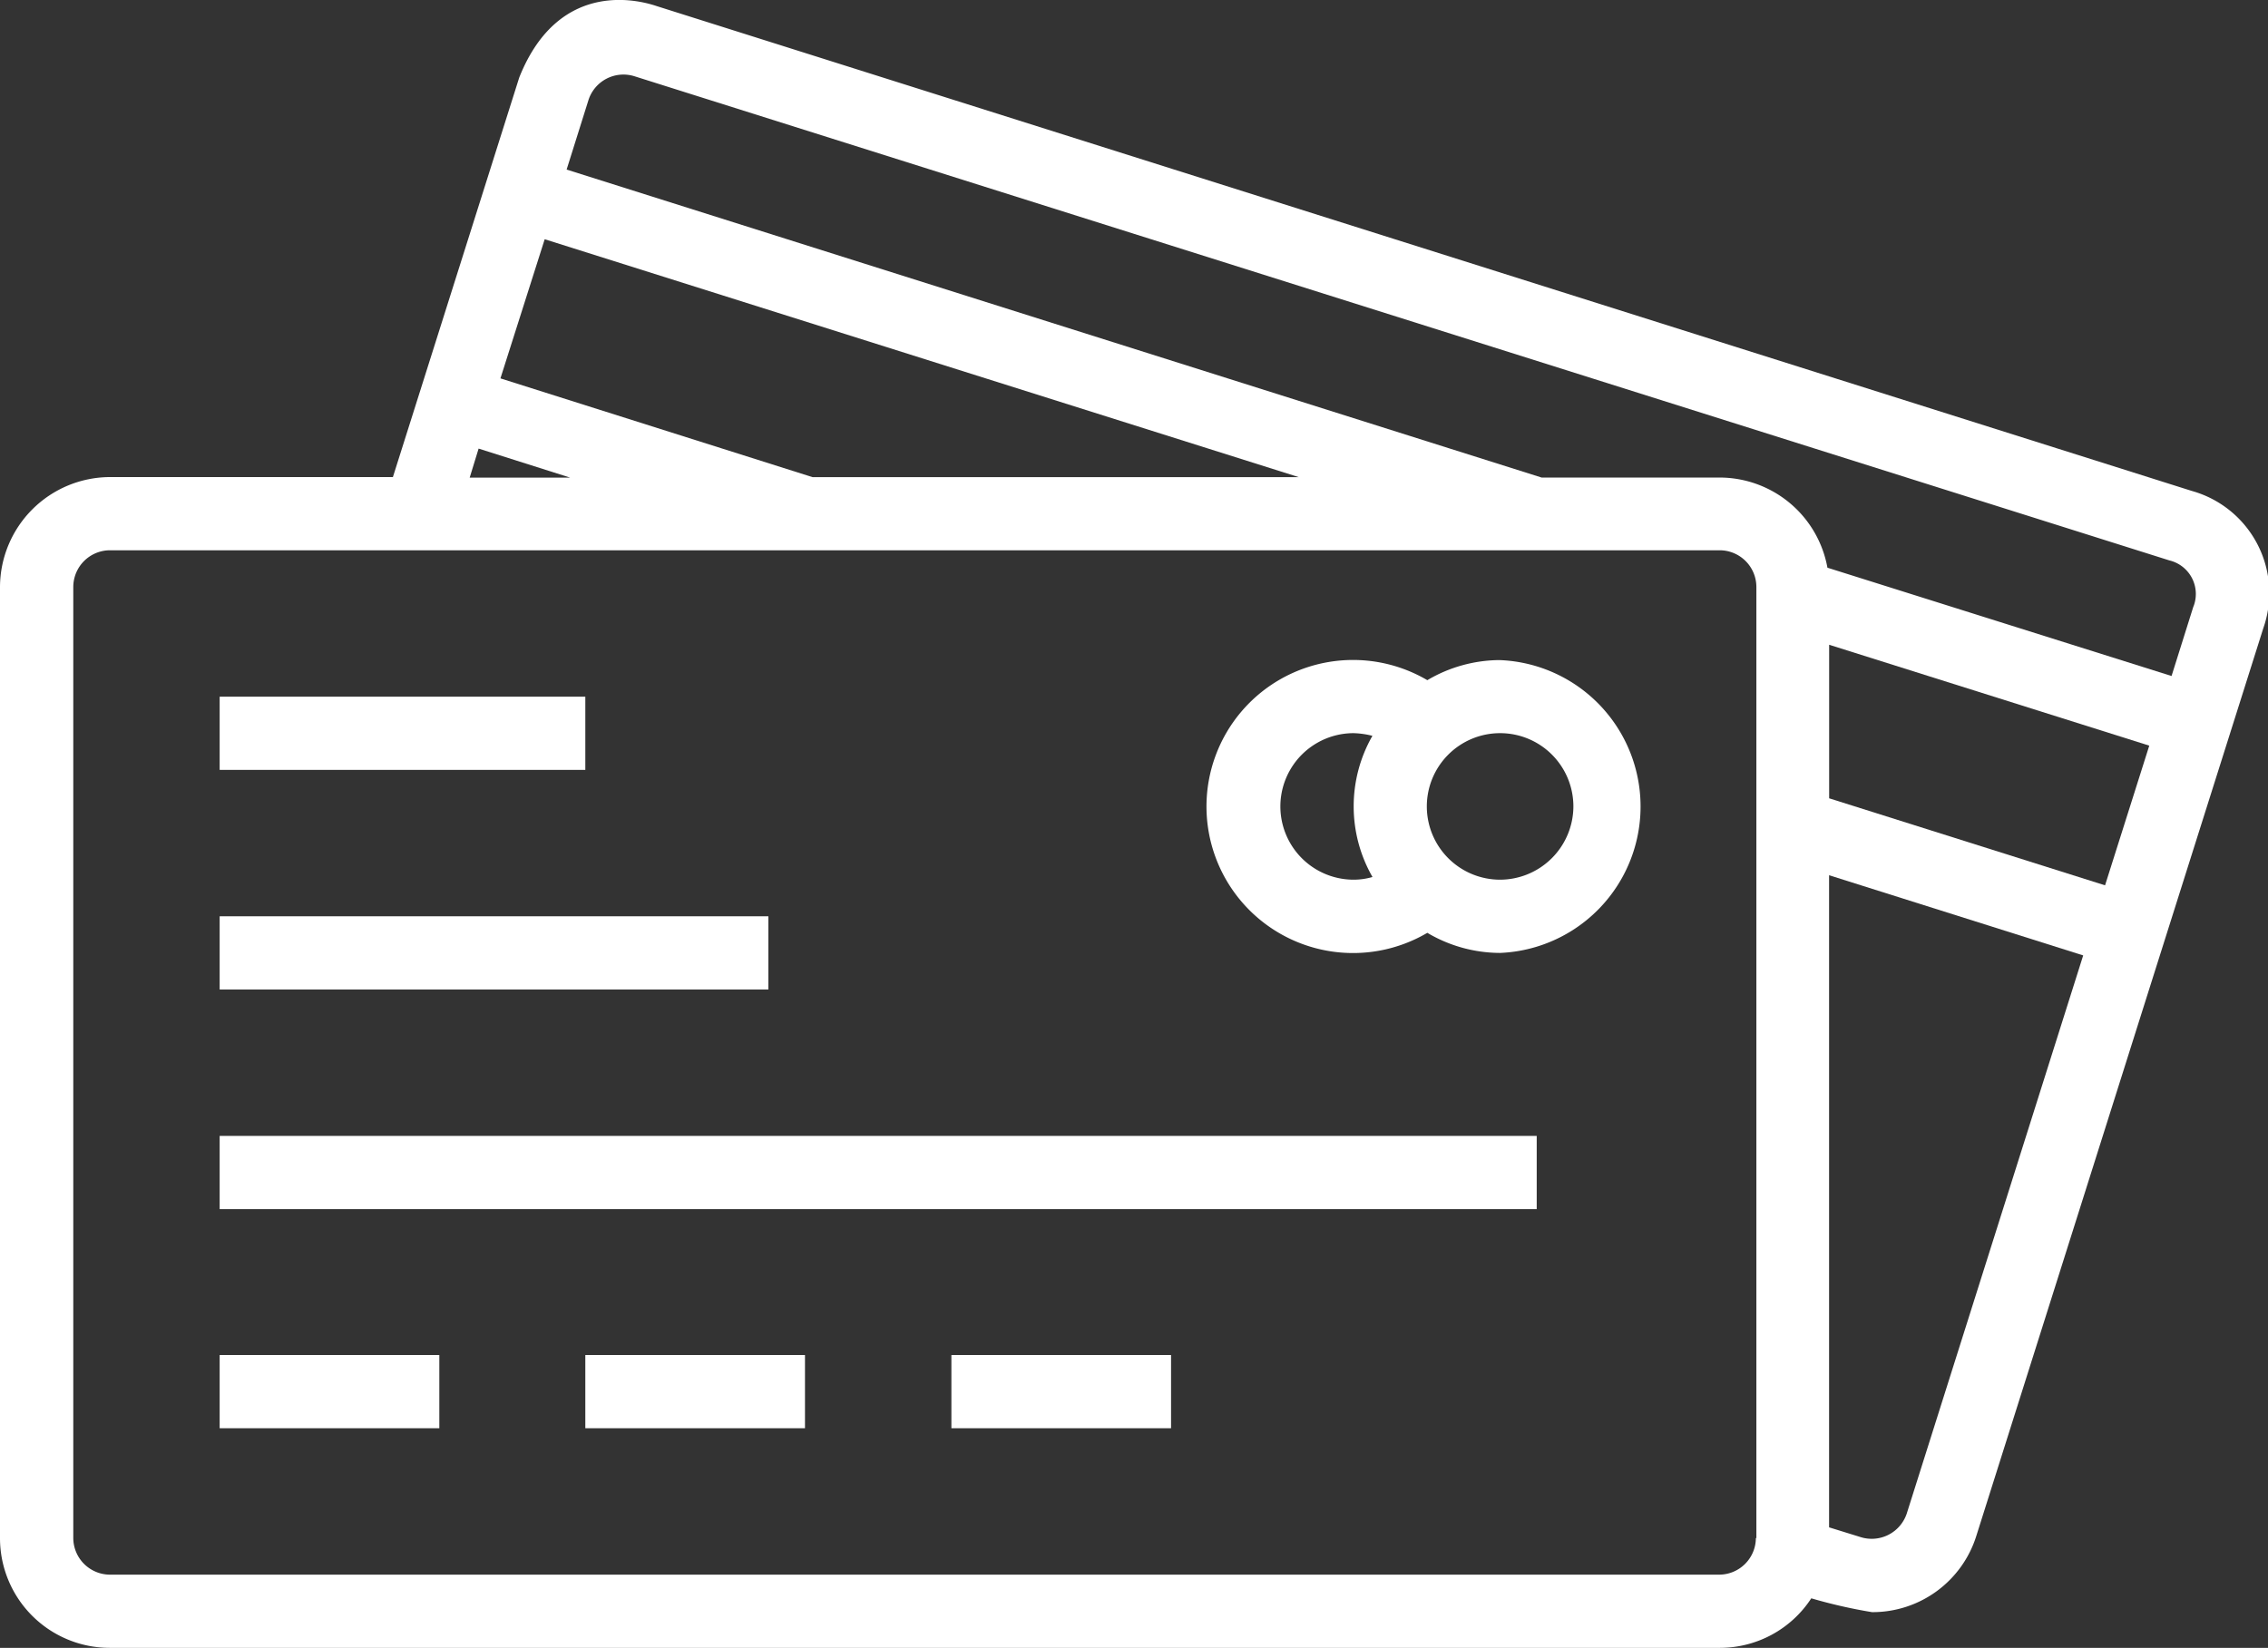
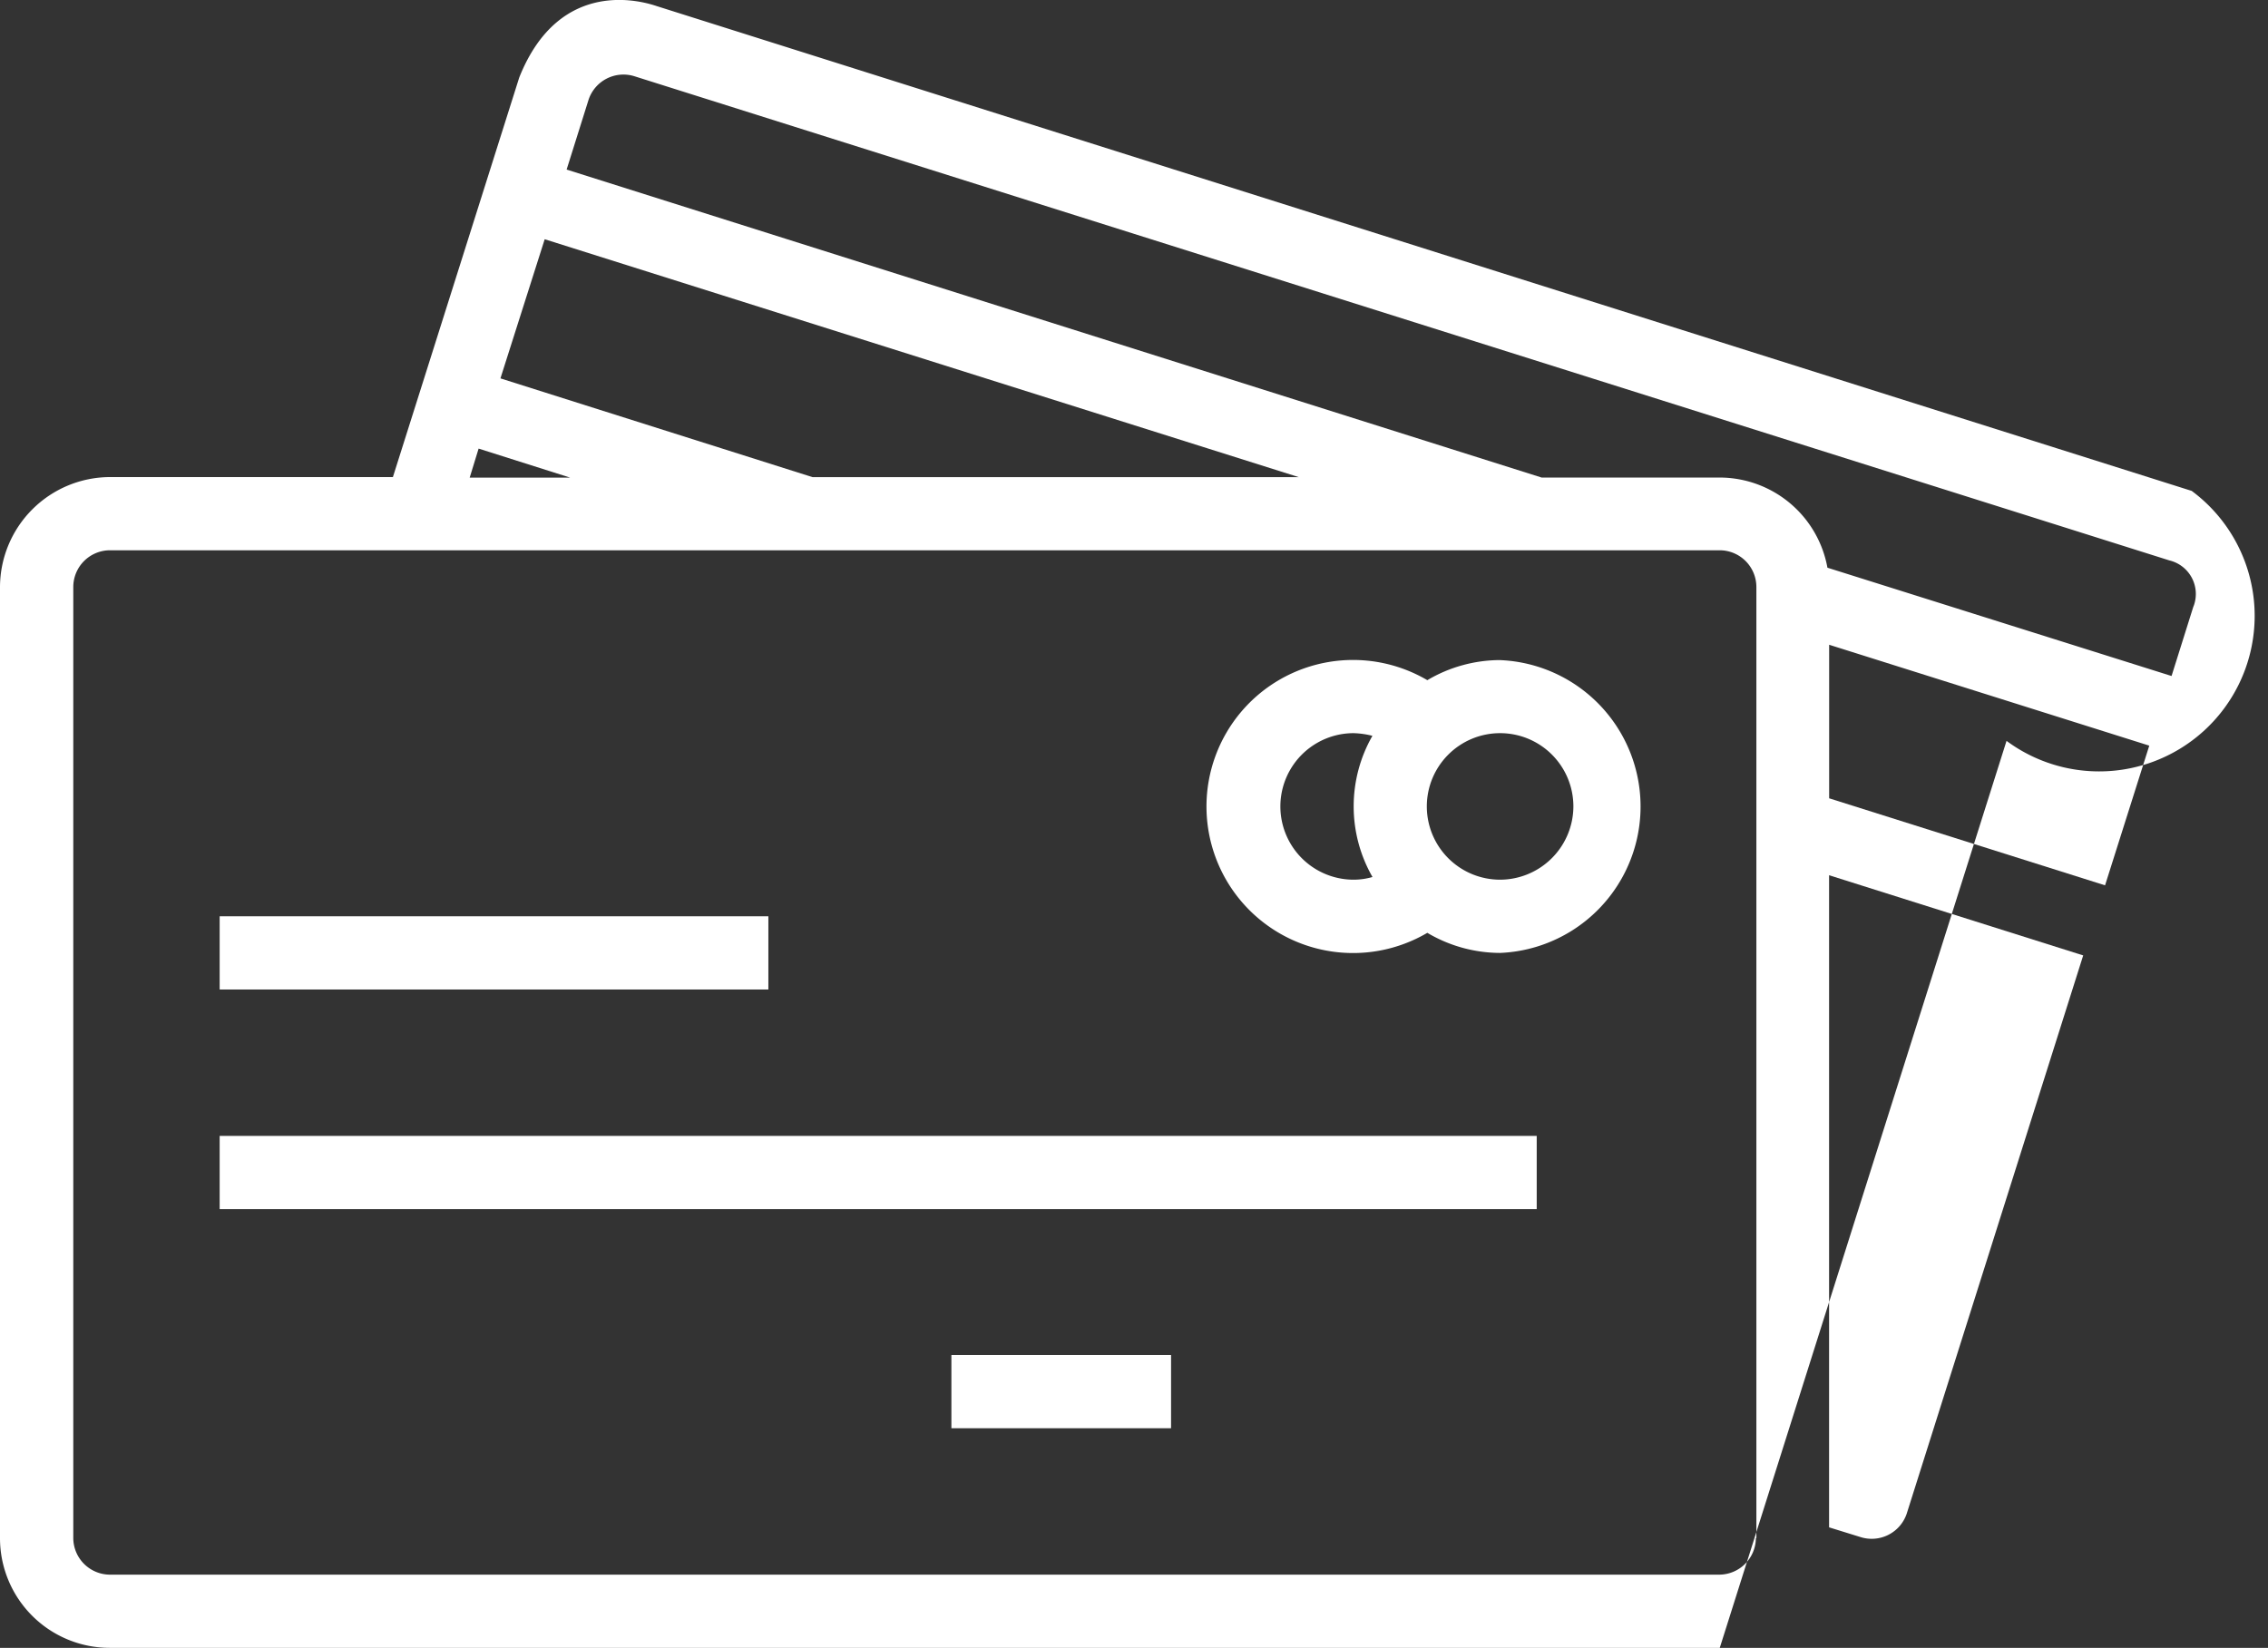
<svg xmlns="http://www.w3.org/2000/svg" id="credit-card" width="71.18" height="51.729" viewBox="0 0 71.18 51.729">
  <rect x="0" y="0" width="71.18" height="51.729" fill="#333333" stroke="none" />
  <g id="Grupo_6" data-name="Grupo 6" transform="translate(6.894 21.87)">
    <g id="Grupo_5" data-name="Grupo 5">
-       <rect id="Retângulo_2" data-name="Retângulo 2" width="11.476" height="2.298" fill="#fff" />
-     </g>
+       </g>
  </g>
  <g id="Grupo_8" data-name="Grupo 8" transform="translate(6.894 28.764)">
    <g id="Grupo_7" data-name="Grupo 7">
      <rect id="Retângulo_3" data-name="Retângulo 3" width="17.221" height="2.298" fill="#fff" />
    </g>
  </g>
  <g id="Grupo_10" data-name="Grupo 10" transform="translate(6.894 35.658)">
    <g id="Grupo_9" data-name="Grupo 9">
      <rect id="Retângulo_4" data-name="Retângulo 4" width="41.335" height="2.298" fill="#fff" />
    </g>
  </g>
  <g id="Grupo_12" data-name="Grupo 12" transform="translate(6.894 42.537)">
    <g id="Grupo_11" data-name="Grupo 11">
-       <rect id="Retângulo_5" data-name="Retângulo 5" width="6.894" height="2.298" fill="#fff" />
-     </g>
+       </g>
  </g>
  <g id="Grupo_14" data-name="Grupo 14" transform="translate(18.37 42.537)">
    <g id="Grupo_13" data-name="Grupo 13">
-       <rect id="Retângulo_6" data-name="Retângulo 6" width="6.894" height="2.298" fill="#fff" />
-     </g>
+       </g>
  </g>
  <g id="Grupo_16" data-name="Grupo 16" transform="translate(29.859 42.537)">
    <g id="Grupo_15" data-name="Grupo 15">
      <rect id="Retângulo_7" data-name="Retângulo 7" width="6.894" height="2.298" fill="#fff" />
    </g>
  </g>
  <g id="Grupo_18" data-name="Grupo 18" transform="translate(37.888 20.721)">
    <g id="Grupo_17" data-name="Grupo 17">
      <path id="Caminho_27" data-name="Caminho 27" d="M279.592,217.288a4.5,4.5,0,0,0-2.284.631,4.6,4.6,0,1,0,0,7.931,4.5,4.5,0,0,0,2.284.631,4.6,4.6,0,0,0,0-9.192Zm-4.007,6.81a2.133,2.133,0,0,1-.589.084,2.3,2.3,0,0,1,0-4.6,2.709,2.709,0,0,1,.589.084,4.458,4.458,0,0,0,0,4.428Zm4.007.084a2.3,2.3,0,1,1,2.3-2.3A2.308,2.308,0,0,1,279.592,224.182Z" transform="translate(-270.4 -217.288)" fill="#fff" />
    </g>
  </g>
  <g id="Grupo_20" data-name="Grupo 20" transform="translate(0 0)">
    <g id="Grupo_19" data-name="Grupo 19">
-       <path id="Caminho_28" data-name="Caminho 28" d="M68.785,84.818,20.612,69.6c-.336-.112-3.027-.995-4.316,2.242L12.331,84.384H3.447A3.463,3.463,0,0,0,0,87.831V117.69a3.444,3.444,0,0,0,3.447,3.447H53.974a3.423,3.423,0,0,0,2.872-1.555,16.091,16.091,0,0,0,1.906.434,3.414,3.414,0,0,0,3.279-2.41l9-28.472A3.328,3.328,0,0,0,68.785,84.818Zm-51.69-7.9,23.666,7.468H25.5l-9.794-3.1Zm-2.074,6.572,2.872.911H14.741Zm40.1,34.2h-.014a1.154,1.154,0,0,1-1.149,1.149H3.447A1.154,1.154,0,0,1,2.3,117.69V87.831a1.154,1.154,0,0,1,1.149-1.149H53.974a1.154,1.154,0,0,1,1.149,1.149V117.69Zm4.722-.771a1.159,1.159,0,0,1-1.443.743l-.995-.308V96.883L65.38,99.4ZM66.066,97.2l-8.659-2.732v-4.82l10.047,3.167Zm2.774-8.757-.687,2.186-10.8-3.4a3.443,3.443,0,0,0-3.377-2.83H48.383l-30.6-9.668.687-2.186a1.153,1.153,0,0,1,1.443-.743L68.084,87A1.083,1.083,0,0,1,68.841,88.447Z" transform="translate(0 -69.408)" fill="#fff" />
+       <path id="Caminho_28" data-name="Caminho 28" d="M68.785,84.818,20.612,69.6c-.336-.112-3.027-.995-4.316,2.242L12.331,84.384H3.447A3.463,3.463,0,0,0,0,87.831V117.69a3.444,3.444,0,0,0,3.447,3.447H53.974l9-28.472A3.328,3.328,0,0,0,68.785,84.818Zm-51.69-7.9,23.666,7.468H25.5l-9.794-3.1Zm-2.074,6.572,2.872.911H14.741Zm40.1,34.2h-.014a1.154,1.154,0,0,1-1.149,1.149H3.447A1.154,1.154,0,0,1,2.3,117.69V87.831a1.154,1.154,0,0,1,1.149-1.149H53.974a1.154,1.154,0,0,1,1.149,1.149V117.69Zm4.722-.771a1.159,1.159,0,0,1-1.443.743l-.995-.308V96.883L65.38,99.4ZM66.066,97.2l-8.659-2.732v-4.82l10.047,3.167Zm2.774-8.757-.687,2.186-10.8-3.4a3.443,3.443,0,0,0-3.377-2.83H48.383l-30.6-9.668.687-2.186a1.153,1.153,0,0,1,1.443-.743L68.084,87A1.083,1.083,0,0,1,68.841,88.447Z" transform="translate(0 -69.408)" fill="#fff" />
    </g>
  </g>
</svg>